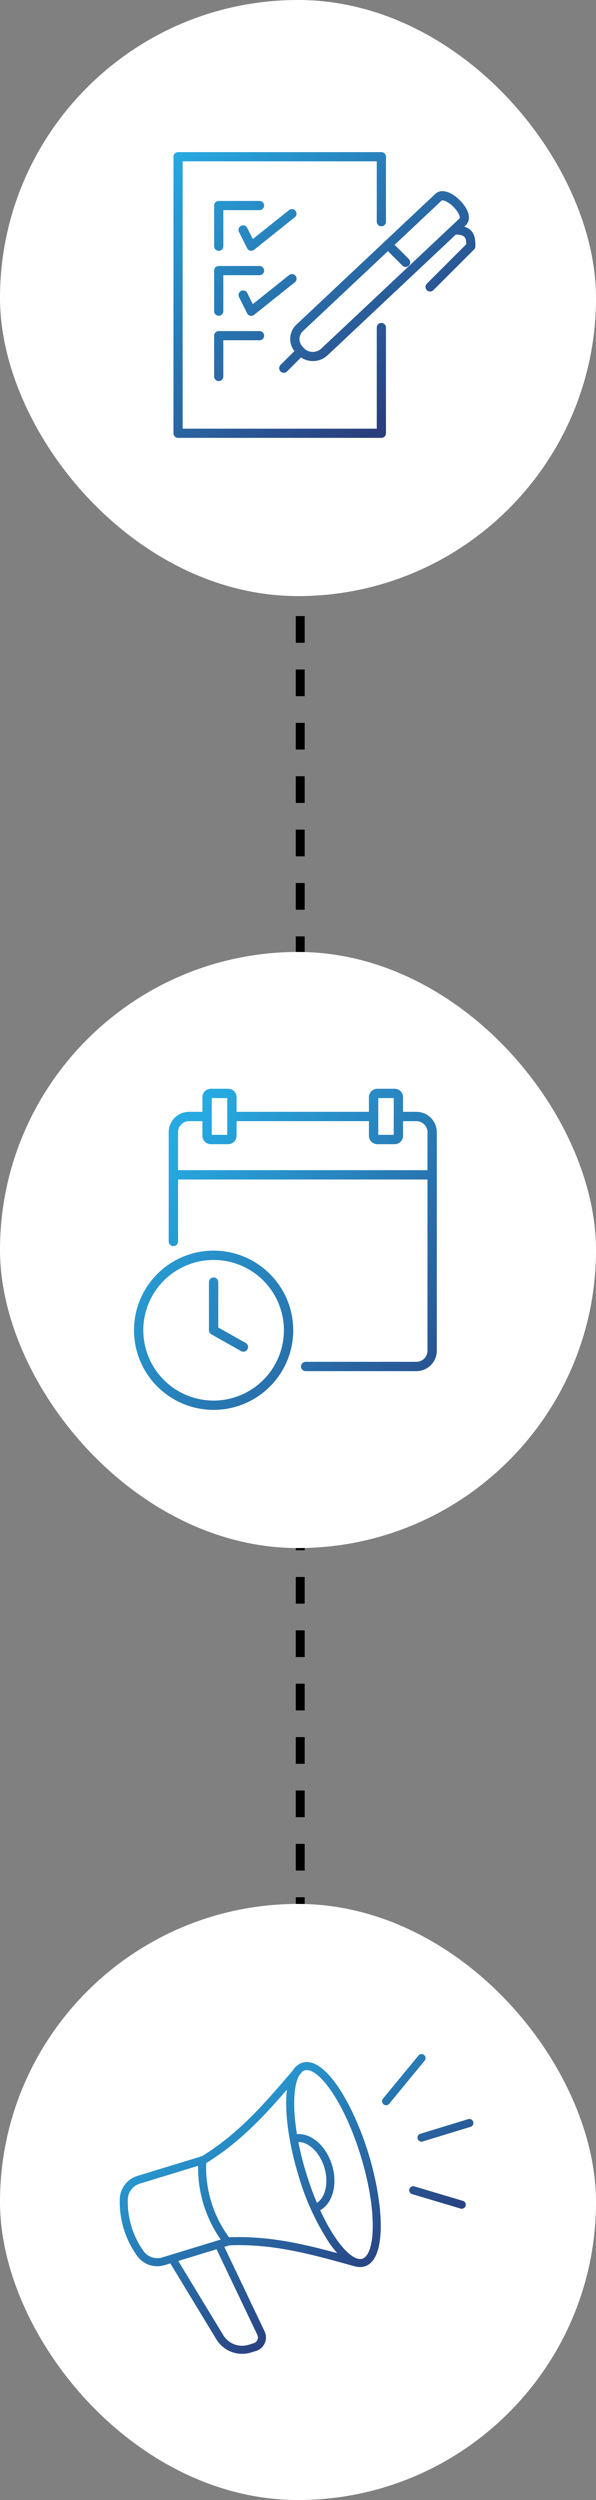
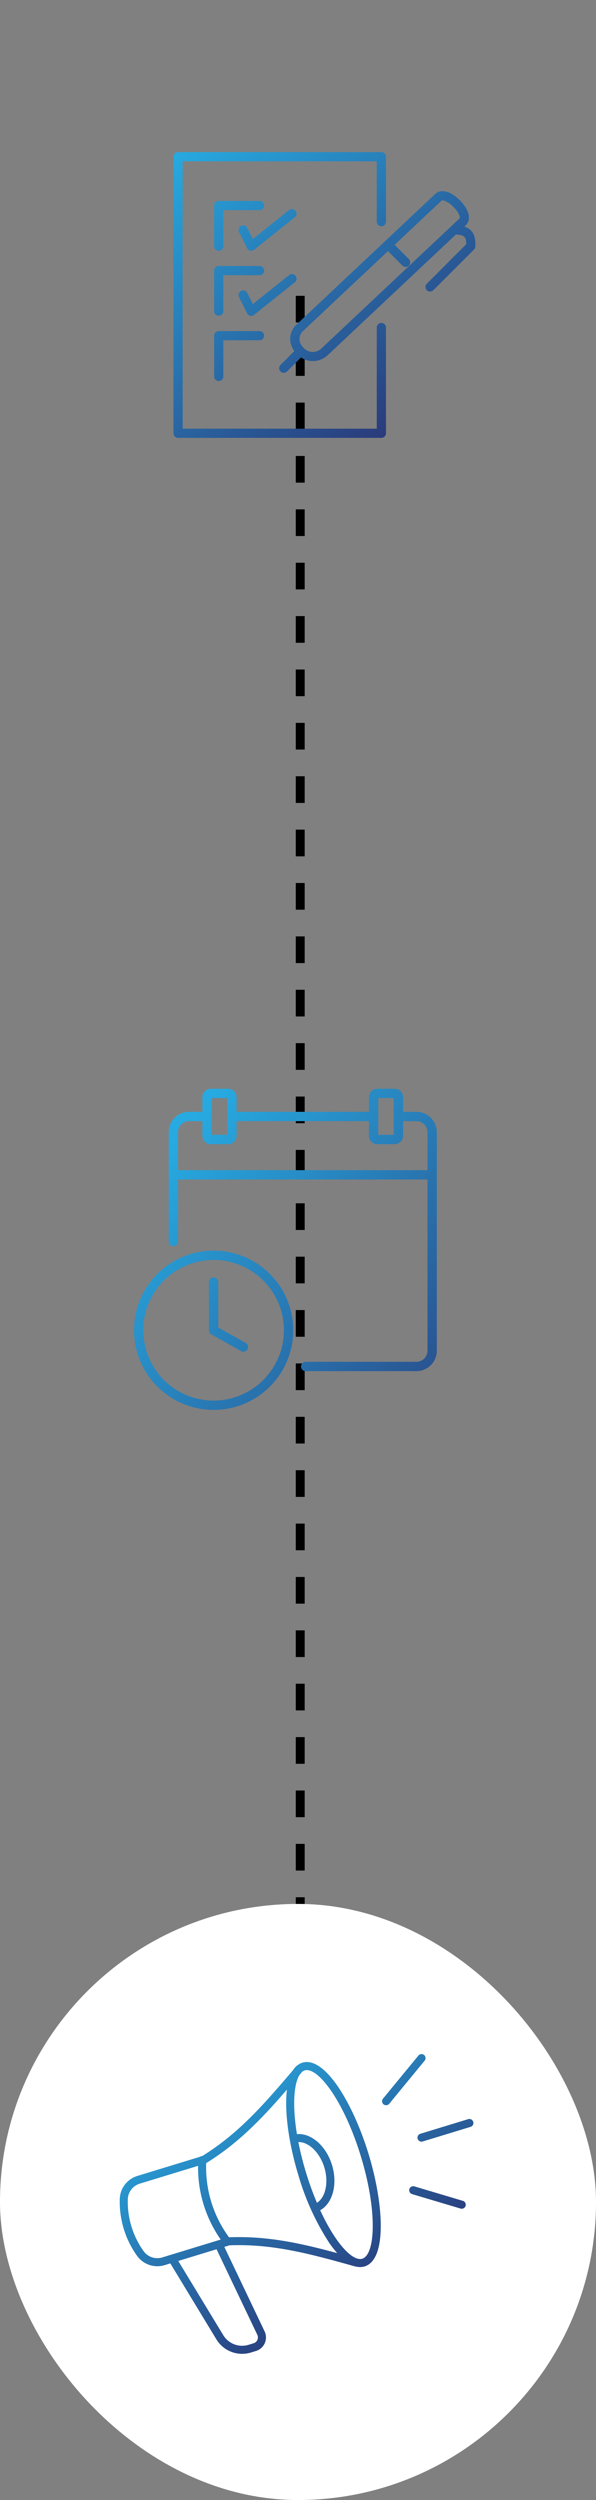
<svg xmlns="http://www.w3.org/2000/svg" xmlns:xlink="http://www.w3.org/1999/xlink" width="134" height="562" viewBox="0 0 134 562">
  <rect x="0" y="0" width="134" height="562" fill="#808080" stroke="none" />
  <defs>
    <linearGradient id="linear-gradient" x1="0.203" y1="-0.014" x2="0.683" y2="0.967" gradientUnits="objectBoundingBox">
      <stop offset="0" stop-color="#27aae1" />
      <stop offset="1" stop-color="#2a3373" />
    </linearGradient>
    <linearGradient id="linear-gradient-2" x1="0.069" y1="0.071" x2="1.056" y2="0.892" xlink:href="#linear-gradient" />
    <linearGradient id="linear-gradient-3" x1="0" y1="0" x2="0.835" y2="1" xlink:href="#linear-gradient" />
    <clipPath id="clip-path">
      <rect id="Rectangle_318" data-name="Rectangle 318" width="82.176" height="58.927" fill="url(#linear-gradient)" />
    </clipPath>
    <clipPath id="clip-path-2">
      <rect id="Rectangle_321" data-name="Rectangle 321" width="68.087" height="72.194" fill="url(#linear-gradient-2)" />
    </clipPath>
    <clipPath id="clip-path-3">
      <rect id="Rectangle_322" data-name="Rectangle 322" width="67.886" height="64.23" fill="url(#linear-gradient-3)" />
    </clipPath>
  </defs>
  <g id="Group_134" data-name="Group 134" transform="translate(-2382 -7224)">
    <path id="Line_37" data-name="Line 37" d="M1,426H-1v-6H1Zm0-12H-1v-6H1Zm0-12H-1v-6H1Zm0-12H-1v-6H1Zm0-12H-1v-6H1Zm0-12H-1v-6H1Zm0-12H-1v-6H1Zm0-12H-1v-6H1Zm0-12H-1v-6H1Zm0-12H-1v-6H1Zm0-12H-1v-6H1Zm0-12H-1v-6H1Zm0-12H-1v-6H1Zm0-12H-1v-6H1Zm0-12H-1v-6H1Zm0-12H-1v-6H1Zm0-12H-1v-6H1Zm0-12H-1v-6H1Zm0-12H-1v-6H1Zm0-12H-1v-6H1Zm0-12H-1v-6H1Zm0-12H-1v-6H1Zm0-12H-1v-6H1Zm0-12H-1v-6H1Zm0-12H-1v-6H1Zm0-12H-1v-6H1Zm0-12H-1v-6H1Zm0-12H-1V96H1ZM1,90H-1V84H1ZM1,78H-1V72H1ZM1,66H-1V60H1ZM1,54H-1V48H1ZM1,42H-1V36H1ZM1,30H-1V24H1ZM1,18H-1V12H1ZM1,6H-1V0H1Z" transform="translate(2449.5 7290.5)" />
    <g id="Group_133" data-name="Group 133" transform="translate(-1004 428)">
      <rect id="Rectangle_330" data-name="Rectangle 330" width="134" height="134" rx="67" transform="translate(3386 7224)" fill="#fff" />
      <g id="Group_127" data-name="Group 127" transform="translate(3406.811 7274.109) rotate(-17)">
        <g id="Group_113" data-name="Group 113" clip-path="url(#clip-path)">
          <path id="Path_115" data-name="Path 115" d="M82.176,23.945a.907.907,0,0,1-.906.906H70.016a.906.906,0,1,1,0-1.813H81.269a.907.907,0,0,1,.906.906m-17.37-9.253a.9.9,0,0,0,.5-.151l10.42-6.92a.906.906,0,1,0-1-1.51L64.3,13.03a.906.906,0,0,0,.5,1.662m9.98,25.578-9.479-6.3a.906.906,0,1,0-1,1.51l9.479,6.3a.906.906,0,0,0,1-1.51M57.559,23.945c0,11.608-2.888,23.945-8.242,23.945a3.549,3.549,0,0,1-1.793-.5.9.9,0,0,1-.221-.1C38.655,41.757,31.181,36.976,21.62,34.468H20.445l3.1,20.81A3.181,3.181,0,0,1,20.4,58.927H19.221a6.772,6.772,0,0,1-6.57-5.112L7.744,34.468H6.4A5.6,5.6,0,0,1,1.07,30.6a20.882,20.882,0,0,1,.009-13.222A5.6,5.6,0,0,1,6.415,13.5H21.124a.891.891,0,0,1,.52-.007C30.985,11.042,38.391,6.383,46.855.97A3.823,3.823,0,0,1,49.317,0c5.353,0,8.242,12.337,8.242,23.945m-37.416,8.71a28.229,28.229,0,0,1-.024-17.337H6.415A3.791,3.791,0,0,0,2.8,17.941a19.1,19.1,0,0,0-.01,12.1A3.791,3.791,0,0,0,6.4,32.655Zm-1.531,1.813h-9l4.795,18.9a4.961,4.961,0,0,0,4.812,3.745H20.4a1.367,1.367,0,0,0,1.352-1.569ZM44.3,43.233a24.433,24.433,0,0,1-1.037-2.723,56.857,56.857,0,0,1-2.191-16.566c0-7.123,1.089-14.516,3.166-19.169C37.054,9.295,30.328,13.1,22.049,15.265a26.549,26.549,0,0,0,.029,17.451c8.325,2.184,15.04,6,22.226,10.518M42.889,23.945a68.952,68.952,0,0,0,.36,7.134c2.185-.572,3.914-3.6,3.914-7.134s-1.729-6.563-3.914-7.135a68.961,68.961,0,0,0-.36,7.135m12.857,0c0-13.043-3.388-22.132-6.429-22.132A1.756,1.756,0,0,0,48.566,2a.911.911,0,0,1-.157.13l-.548.35c-1.81,1.629-3.534,6.159-4.4,12.524,3.113.65,5.512,4.407,5.512,8.943s-2.4,8.292-5.512,8.942c1.094,8.069,3.572,13.19,5.854,13.19,3.041,0,6.429-9.09,6.429-22.132" transform="translate(0)" fill="url(#linear-gradient)" />
        </g>
      </g>
    </g>
    <g id="Group_131" data-name="Group 131" transform="translate(-502 214)">
-       <rect id="Rectangle_328" data-name="Rectangle 328" width="134" height="134" rx="67" transform="translate(2884 7224)" fill="#fff" />
      <g id="Group_128" data-name="Group 128" transform="translate(2914.121 7254.75)">
        <g id="Group_115" data-name="Group 115" clip-path="url(#clip-path-2)">
          <path id="Path_116" data-name="Path 116" d="M63.5,5.185H60.5V1.9A1.9,1.9,0,0,0,58.6,0H54.723a1.9,1.9,0,0,0-1.9,1.9V5.185H23.067V1.9a1.9,1.9,0,0,0-1.9-1.9H17.288a1.9,1.9,0,0,0-1.9,1.9V5.185h-3a4.589,4.589,0,0,0-4.578,4.59V34.332a1.049,1.049,0,1,0,2.1,0V20.4h56.08V58.89A2.494,2.494,0,0,1,63.5,61.382H38.609a1.049,1.049,0,0,0,0,2.1H63.5a4.6,4.6,0,0,0,4.59-4.591V9.775a4.6,4.6,0,0,0-4.59-4.59M58.4,2.1V6.183c0,.017-.005.034-.005.051v4.123H54.926V6.234c0-.007,0-.014,0-.02V2.1ZM20.968,10.357h-3.48V2.1h3.48ZM9.908,18.3V9.775a2.488,2.488,0,0,1,2.479-2.491h3v3.277a1.906,1.906,0,0,0,1.9,1.9h3.881a1.9,1.9,0,0,0,1.9-1.9V7.284H52.825v3.277a1.9,1.9,0,0,0,1.9,1.9H58.6a1.9,1.9,0,0,0,1.9-1.9V7.284H63.5a2.494,2.494,0,0,1,2.491,2.491V18.3Zm8,18.088a17.9,17.9,0,1,0,17.9,17.9,17.924,17.924,0,0,0-17.9-17.9m0,33.709A15.805,15.805,0,1,1,33.709,54.29,15.823,15.823,0,0,1,17.9,70.1m7.61-11.524a1.049,1.049,0,0,1-1.429.4L17.39,55.2a1.049,1.049,0,0,1-.535-.915V43.466a1.049,1.049,0,0,1,2.1,0v10.21l6.16,3.465a1.049,1.049,0,0,1,.4,1.429" fill="url(#linear-gradient-2)" />
        </g>
      </g>
    </g>
    <g id="Group_132" data-name="Group 132">
-       <rect id="Rectangle_329" data-name="Rectangle 329" width="134" height="134" rx="67" transform="translate(2382 7224)" fill="#fff" />
      <g id="Group_129" data-name="Group 129" transform="translate(2421 7258.201)">
        <g id="Group_117" data-name="Group 117" transform="translate(0 0)" clip-path="url(#clip-path-3)">
          <path id="Path_117" data-name="Path 117" d="M27.275,29.266l-9.142,7.313a1.034,1.034,0,0,1-.646.226,1.049,1.049,0,0,1-.222-.024,1.034,1.034,0,0,1-.7-.547l-1.828-3.657a1.034,1.034,0,0,1,1.85-.924l1.255,2.512,8.144-6.514a1.034,1.034,0,1,1,1.291,1.615m.162-16.08a1.034,1.034,0,0,0-1.453-.161l-8.144,6.514-1.255-2.512a1.034,1.034,0,1,0-1.85.925l1.828,3.656a1.033,1.033,0,0,0,.7.547,1,1,0,0,0,.222.024,1.034,1.034,0,0,0,.646-.226l9.142-7.313a1.034,1.034,0,0,0,.162-1.453M9.142,50.4a1.034,1.034,0,1,0,2.067,0V42.29h8.109a1.034,1.034,0,1,0,0-2.067H10.175a1.034,1.034,0,0,0-1.034,1.034Zm0-14.625a1.034,1.034,0,0,0,2.067,0V27.664h8.109a1.034,1.034,0,1,0,0-2.067H10.175A1.034,1.034,0,0,0,9.142,26.63Zm1.034-13.593a1.034,1.034,0,0,0,1.034-1.034V13.037h8.109a1.034,1.034,0,1,0,0-2.067H10.175A1.034,1.034,0,0,0,9.142,12v9.142a1.034,1.034,0,0,0,1.034,1.034M46.742,38.394a1.034,1.034,0,0,0-1.034,1.034V62.163H2.067V2.067H45.708V15.66a1.034,1.034,0,0,0,2.067,0V1.034A1.034,1.034,0,0,0,46.742,0H1.034A1.034,1.034,0,0,0,0,1.034V63.2A1.034,1.034,0,0,0,1.034,64.23H46.742A1.034,1.034,0,0,0,47.775,63.2V39.428a1.033,1.033,0,0,0-1.034-1.034M67.885,21.145a1.034,1.034,0,0,1-.3.731l-9.141,9.141a1.034,1.034,0,1,1-1.462-1.462l8.836-8.837c-.016-1.442-.2-2.137-2.329-2.192L34.652,45.665l-.042.037a4.814,4.814,0,0,1-5.933.453L25.534,49.3a1.034,1.034,0,0,1-1.463-1.462l3.121-3.122a4.409,4.409,0,0,1,.572-6.055L58.831,9.423c1.234-1.236,3.474-.685,5.552,1.391s2.63,4.319,1.373,5.577l-.372.35c2.5.78,2.5,2.981,2.5,4.4M62.92,12.276a5.817,5.817,0,0,0-1.867-1.308,1.731,1.731,0,0,0-.564-.127.309.309,0,0,0-.219.065L49.721,20.834l3.237,3.236A1.034,1.034,0,0,1,51.5,25.533l-3.281-3.28L29.166,40.18l-.032.029a2.458,2.458,0,0,0-.044,3.585,2.8,2.8,0,0,0,4.165.344l31.06-29.232c.195-.2-.092-1.329-1.395-2.631" transform="translate(0 0)" fill="url(#linear-gradient-3)" />
        </g>
      </g>
    </g>
  </g>
</svg>